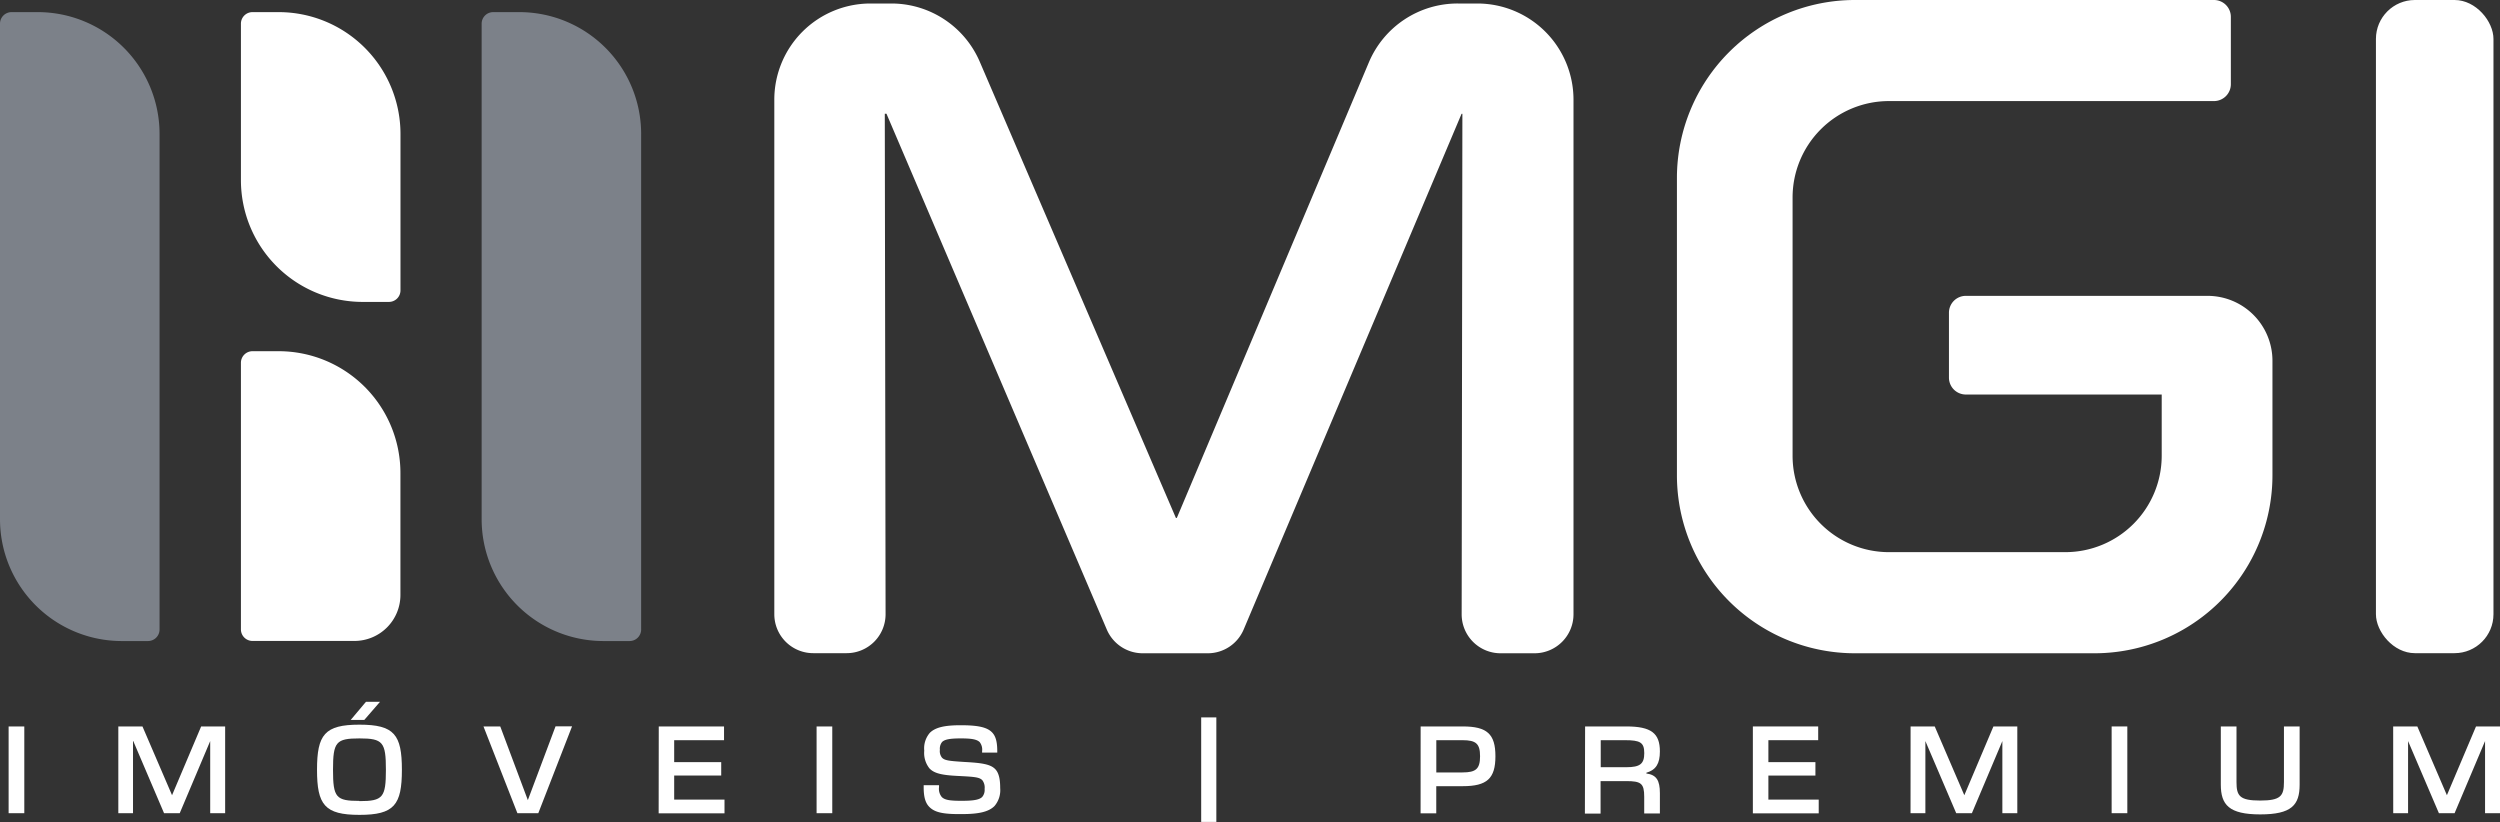
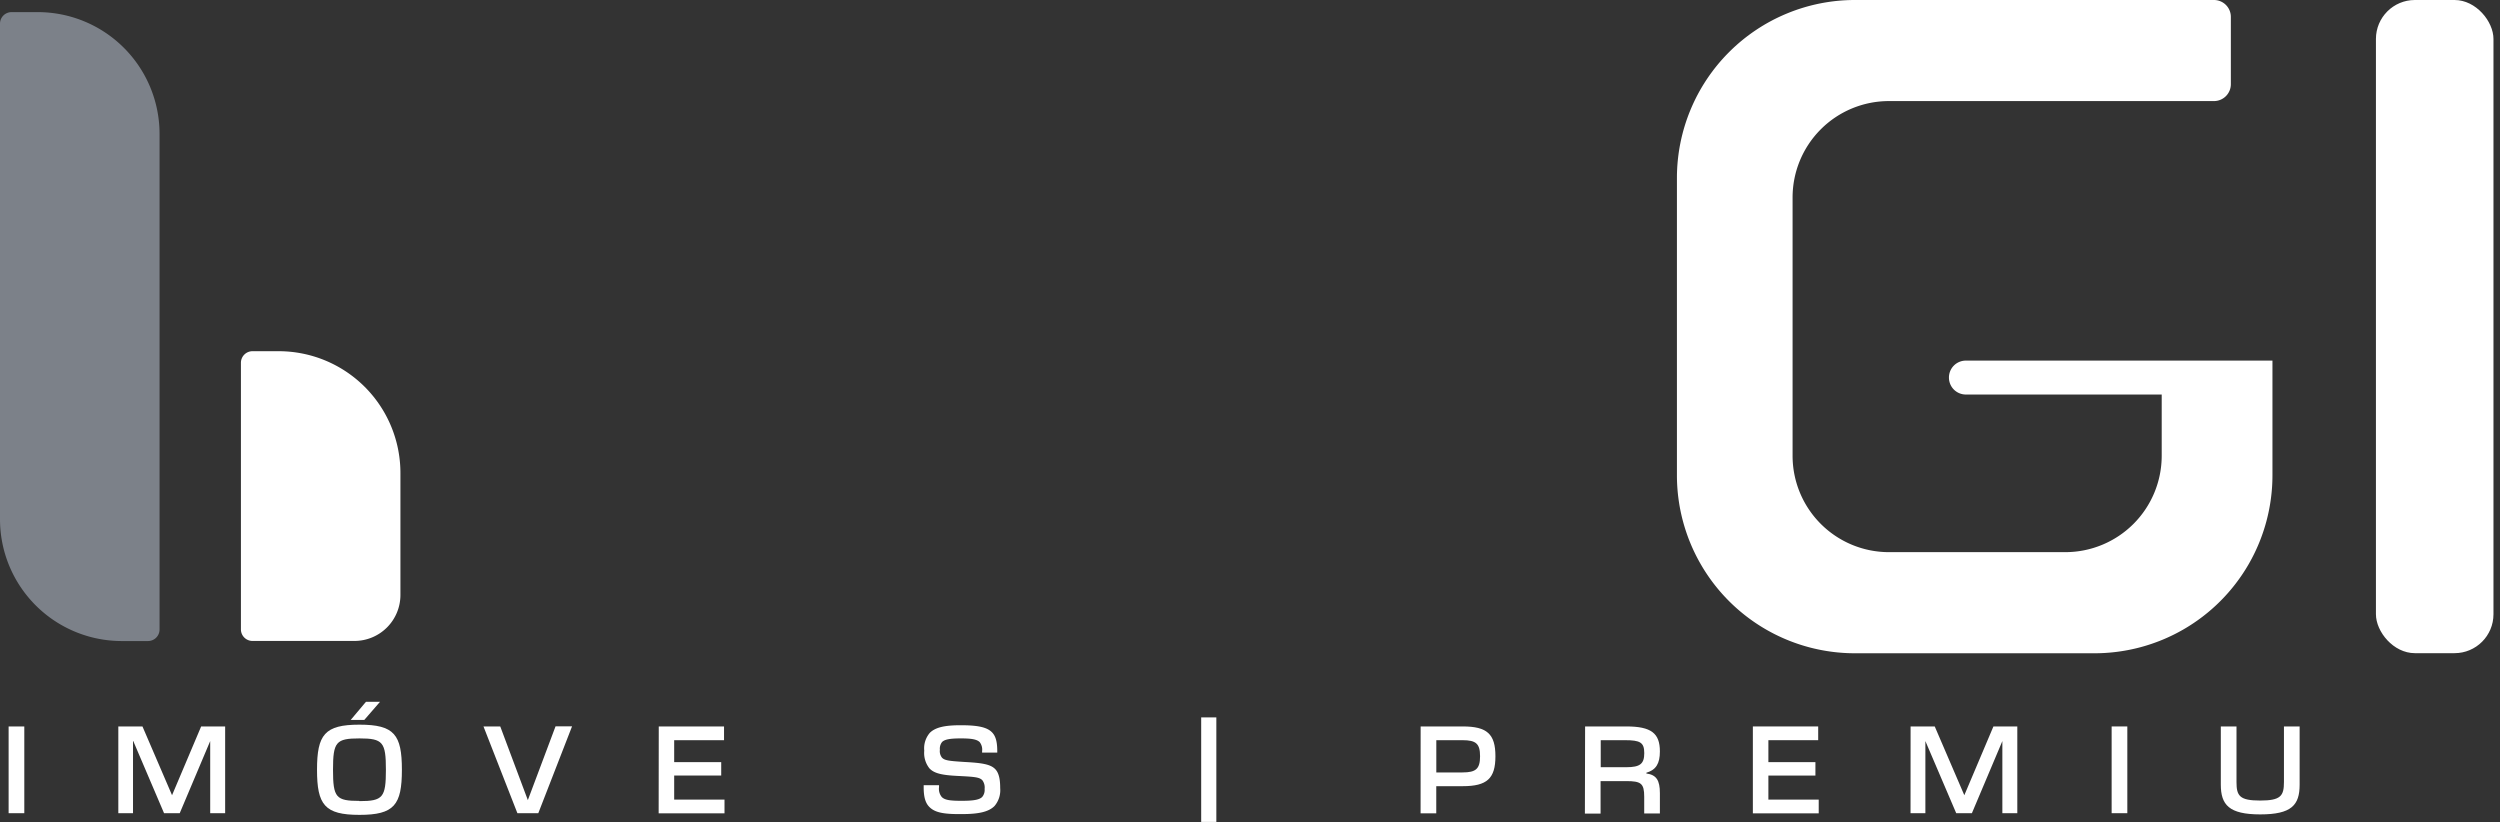
<svg xmlns="http://www.w3.org/2000/svg" viewBox="0 0 478.36 157.31">
  <rect x="0" y="0" width="478.36" height="157.31" fill="#333333" stroke="none" />
  <defs>
    <style>.cls-1{fill:#fff;}.cls-2{fill:#7c8189;}</style>
  </defs>
  <g id="Camada_2" data-name="Camada 2">
    <g id="Camada_2-2" data-name="Camada 2">
      <path class="cls-1" d="M1.65,139h3V155.6h-3Z" />
      <path class="cls-1" d="M22.64,139h4.62l5.66,13.16h0L38.49,139h4.59V155.6H40.22l0-13.8h0l-5.83,13.8h-3l-5.89-13.8h-.05l0,13.8H22.64Z" />
      <path class="cls-1" d="M60.66,147.29c0-6.73,1.46-8.63,8.12-8.63s8.12,1.9,8.12,8.63-1.46,8.63-8.12,8.63S60.66,154,60.66,147.29Zm8.12,6c4.49,0,5.06-.71,5.06-6s-.57-6-5.06-6-5.06.68-5.06,6S64.29,153.25,68.78,153.25Zm1.24-19h2.69l-3,3.46h-2.6Z" />
      <path class="cls-1" d="M92.51,139h3.21L101,153.1h0l5.3-14.12h3.16L103,155.6H99Z" />
      <path class="cls-1" d="M126.05,139h12.49v2.63H129v4.2h9v2.57h-9V153h9.63v2.63h-12.6Z" />
-       <path class="cls-1" d="M156.25,139h3V155.6h-3Z" />
      <path class="cls-1" d="M177.82,154.4c-.76-.77-1.08-1.92-1.08-3.76v-.4h2.94v.36a2.47,2.47,0,0,0,.52,1.9c.59.6,1.64.73,3.82.73s3.35-.18,3.91-.73a2.06,2.06,0,0,0,.47-1.54,2.32,2.32,0,0,0-.43-1.66c-.58-.62-1.6-.67-4.89-.84-3-.15-4.38-.53-5.23-1.43a4.73,4.73,0,0,1-1-3.39,4.55,4.55,0,0,1,1.07-3.42c1.09-1.07,2.91-1.45,5.9-1.45,3.18,0,5,.34,6,1.36.75.77,1,1.92,1,3.63V144h-2.9v-.26a2.34,2.34,0,0,0-.47-1.75c-.56-.53-1.58-.7-3.59-.7s-3.06.17-3.59.68a2.06,2.06,0,0,0-.43,1.5,2,2,0,0,0,.41,1.51c.53.56,1.52.64,4.34.82,3.05.17,4.91.38,5.85,1.38.68.71.94,1.9.94,3.61a4.67,4.67,0,0,1-1.09,3.44c-1.11,1.11-3,1.54-6.22,1.54C180.45,155.81,178.87,155.45,177.82,154.4Z" />
      <path class="cls-1" d="M229.84,137.27h2.9v20h-2.9Z" />
      <path class="cls-1" d="M271.83,139h8.06c4.63,0,6.25,1.43,6.25,5.7s-1.62,5.73-6.25,5.73h-5.07v5.19h-3Zm8,8.8c2.58,0,3.37-.68,3.37-3.1s-.79-3.07-3.37-3.07h-5v6.17Z" />
      <path class="cls-1" d="M303.3,139h7.9c4.78,0,6.41,1.32,6.41,4.78,0,2.35-.75,3.53-2.59,4.08V148c1.93.26,2.59,1.32,2.59,3.76v3.89h-3v-3.19c0-2.56-.6-3-3.44-3h-4.91v6.22h-3Zm7.9,7.8c2.63,0,3.42-.65,3.42-2.7s-.79-2.47-3.7-2.47h-4.63v5.17Z" />
      <path class="cls-1" d="M335.4,139h12.5v2.63h-9.53v4.2h9v2.57h-9V153H348v2.63H335.4Z" />
      <path class="cls-1" d="M365.58,139h4.62l5.66,13.16h0L381.43,139H386V155.6h-2.86l0-13.8h0l-5.83,13.8h-3l-5.9-13.8h0l0,13.8h-2.84Z" />
      <path class="cls-1" d="M404.05,139h3V155.6h-3Z" />
      <path class="cls-1" d="M424.94,150.13V139h3v10.64c0,2.64.58,3.54,4.53,3.54s4.55-.9,4.55-3.54V139h3v11.15c0,3.91-1.56,5.68-7.54,5.68S424.94,154,424.94,150.13Z" />
-       <path class="cls-1" d="M457.92,139h4.62l5.66,13.16h0L473.77,139h4.59V155.6H475.5l0-13.8h0l-5.83,13.8h-3l-5.9-13.8h0l0,13.8h-2.84Z" />
-       <path class="cls-2" d="M99.38,2.32h-5a2.21,2.21,0,0,0-2.22,2.22V99.35a23.31,23.31,0,0,0,23.3,23.31h5a2.21,2.21,0,0,0,2.22-2.22V25.63A23.31,23.31,0,0,0,99.38,2.32Z" />
      <path class="cls-2" d="M7.25,2.32h-5A2.21,2.21,0,0,0,0,4.54V99.35a23.31,23.31,0,0,0,23.31,23.31h5a2.21,2.21,0,0,0,2.22-2.22V25.63A23.31,23.31,0,0,0,7.25,2.32Z" />
-       <path class="cls-1" d="M53.32,2.32h-5a2.21,2.21,0,0,0-2.22,2.22V34.47a23.3,23.3,0,0,0,23.31,23.3h5a2.21,2.21,0,0,0,2.22-2.21V25.63A23.31,23.31,0,0,0,53.32,2.32Z" />
      <path class="cls-1" d="M53.32,67.2h-5a2.22,2.22,0,0,0-2.22,2.22v51a2.21,2.21,0,0,0,2.22,2.22H67.82a8.8,8.8,0,0,0,8.8-8.8V90.51A23.31,23.31,0,0,0,53.32,67.2Z" />
      <rect class="cls-1" x="454.62" width="22.49" height="124.98" rx="7.45" />
-       <path class="cls-1" d="M423.65,0H354.93a34.06,34.06,0,0,0-34.06,34.06V90.92A34.06,34.06,0,0,0,354.93,125h45.83a34.06,34.06,0,0,0,34.06-34.06V69A12.42,12.42,0,0,0,422.4,56.61H376.15a3.23,3.23,0,0,0-3.23,3.23V72.26a3.23,3.23,0,0,0,3.23,3.23h37.48V87.2a18.45,18.45,0,0,1-18.44,18.45H361.46A18.44,18.44,0,0,1,343,87.2V37.78a18.44,18.44,0,0,1,18.44-18.44h62.19a3.23,3.23,0,0,0,3.23-3.23V3.23A3.23,3.23,0,0,0,423.65,0Z" />
-       <path class="cls-1" d="M282.67.67h-3.74a18.42,18.42,0,0,0-17,11.25L225.18,99.1H225L187.47,11.81A18.41,18.41,0,0,0,170.56.67h-4a18.4,18.4,0,0,0-18.4,18.41v98.45a7.45,7.45,0,0,0,7.45,7.45H162a7.45,7.45,0,0,0,7.45-7.46l-.15-95.76h.32l42.16,98.7A7.47,7.47,0,0,0,218.6,125h12.5a7.46,7.46,0,0,0,6.87-4.55l41.69-98.67h.16l-.14,95.76a7.45,7.45,0,0,0,7.45,7.46h6.49a7.46,7.46,0,0,0,7.46-7.45V19.08A18.41,18.41,0,0,0,282.67.67Z" />
+       <path class="cls-1" d="M423.65,0H354.93a34.06,34.06,0,0,0-34.06,34.06V90.92A34.06,34.06,0,0,0,354.93,125h45.83a34.06,34.06,0,0,0,34.06-34.06V69H376.15a3.23,3.23,0,0,0-3.23,3.23V72.26a3.23,3.23,0,0,0,3.23,3.23h37.48V87.2a18.45,18.45,0,0,1-18.44,18.45H361.46A18.44,18.44,0,0,1,343,87.2V37.78a18.44,18.44,0,0,1,18.44-18.44h62.19a3.23,3.23,0,0,0,3.23-3.23V3.23A3.23,3.23,0,0,0,423.65,0Z" />
    </g>
  </g>
</svg>